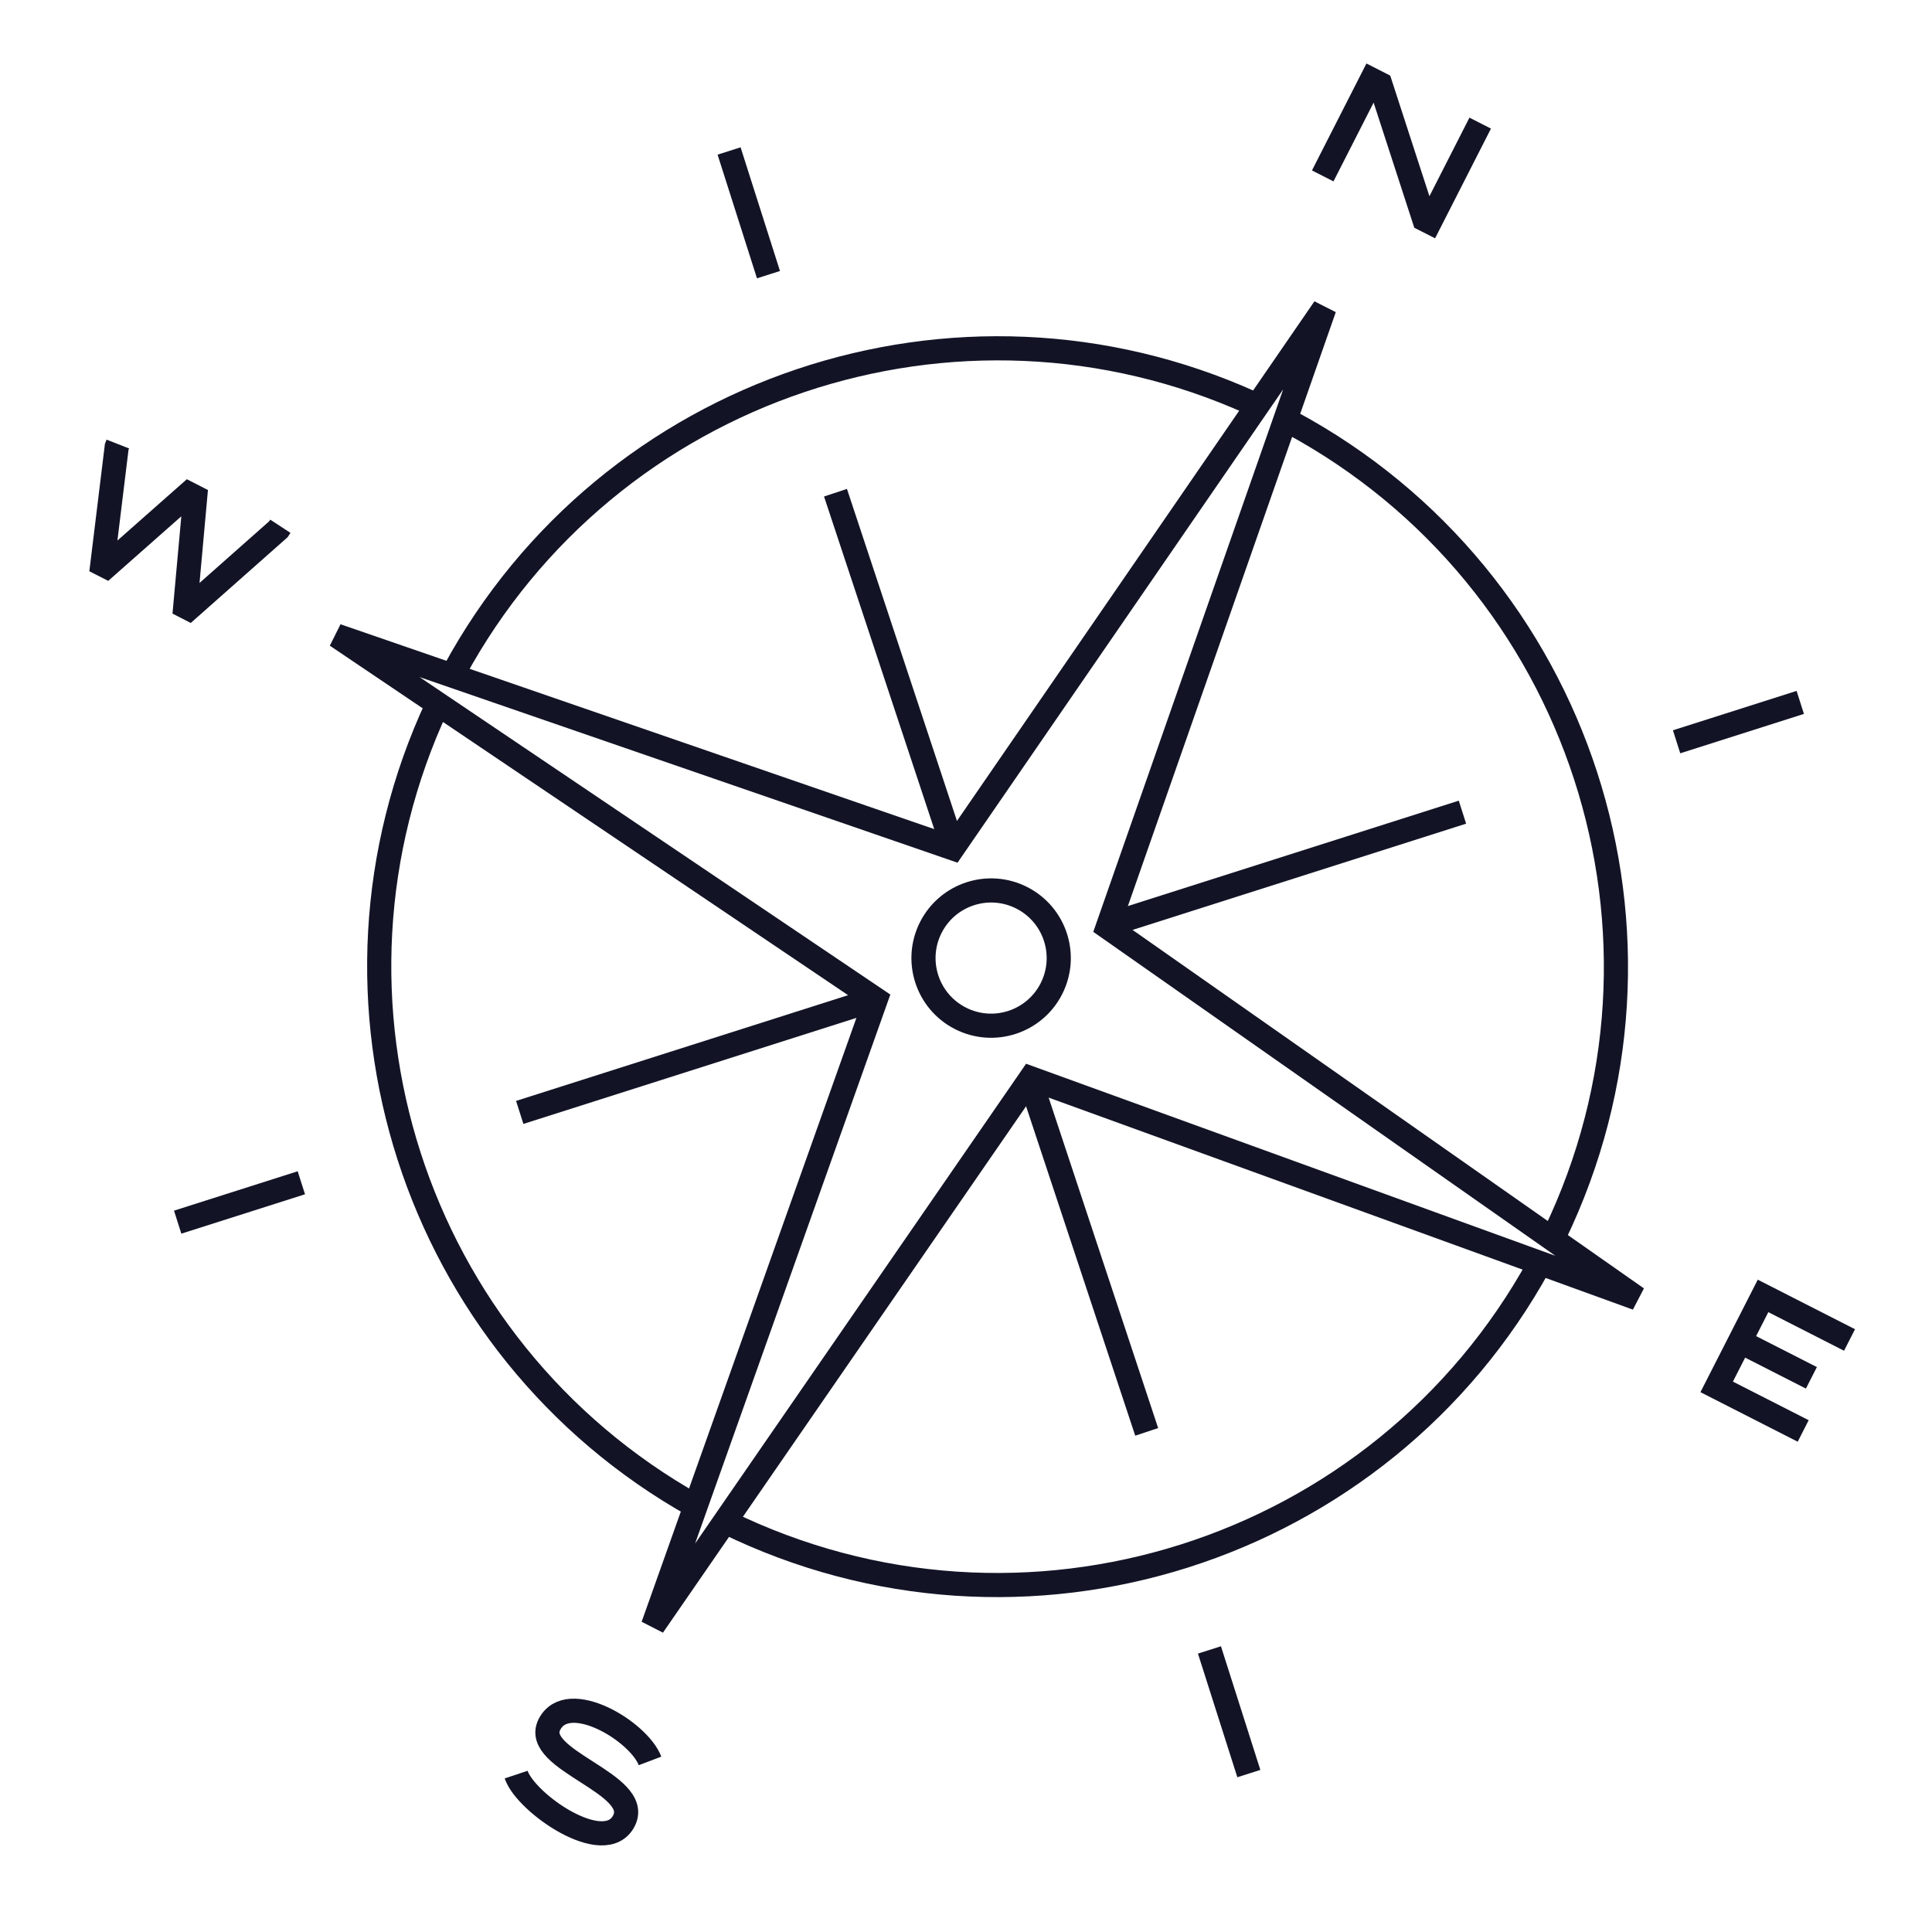
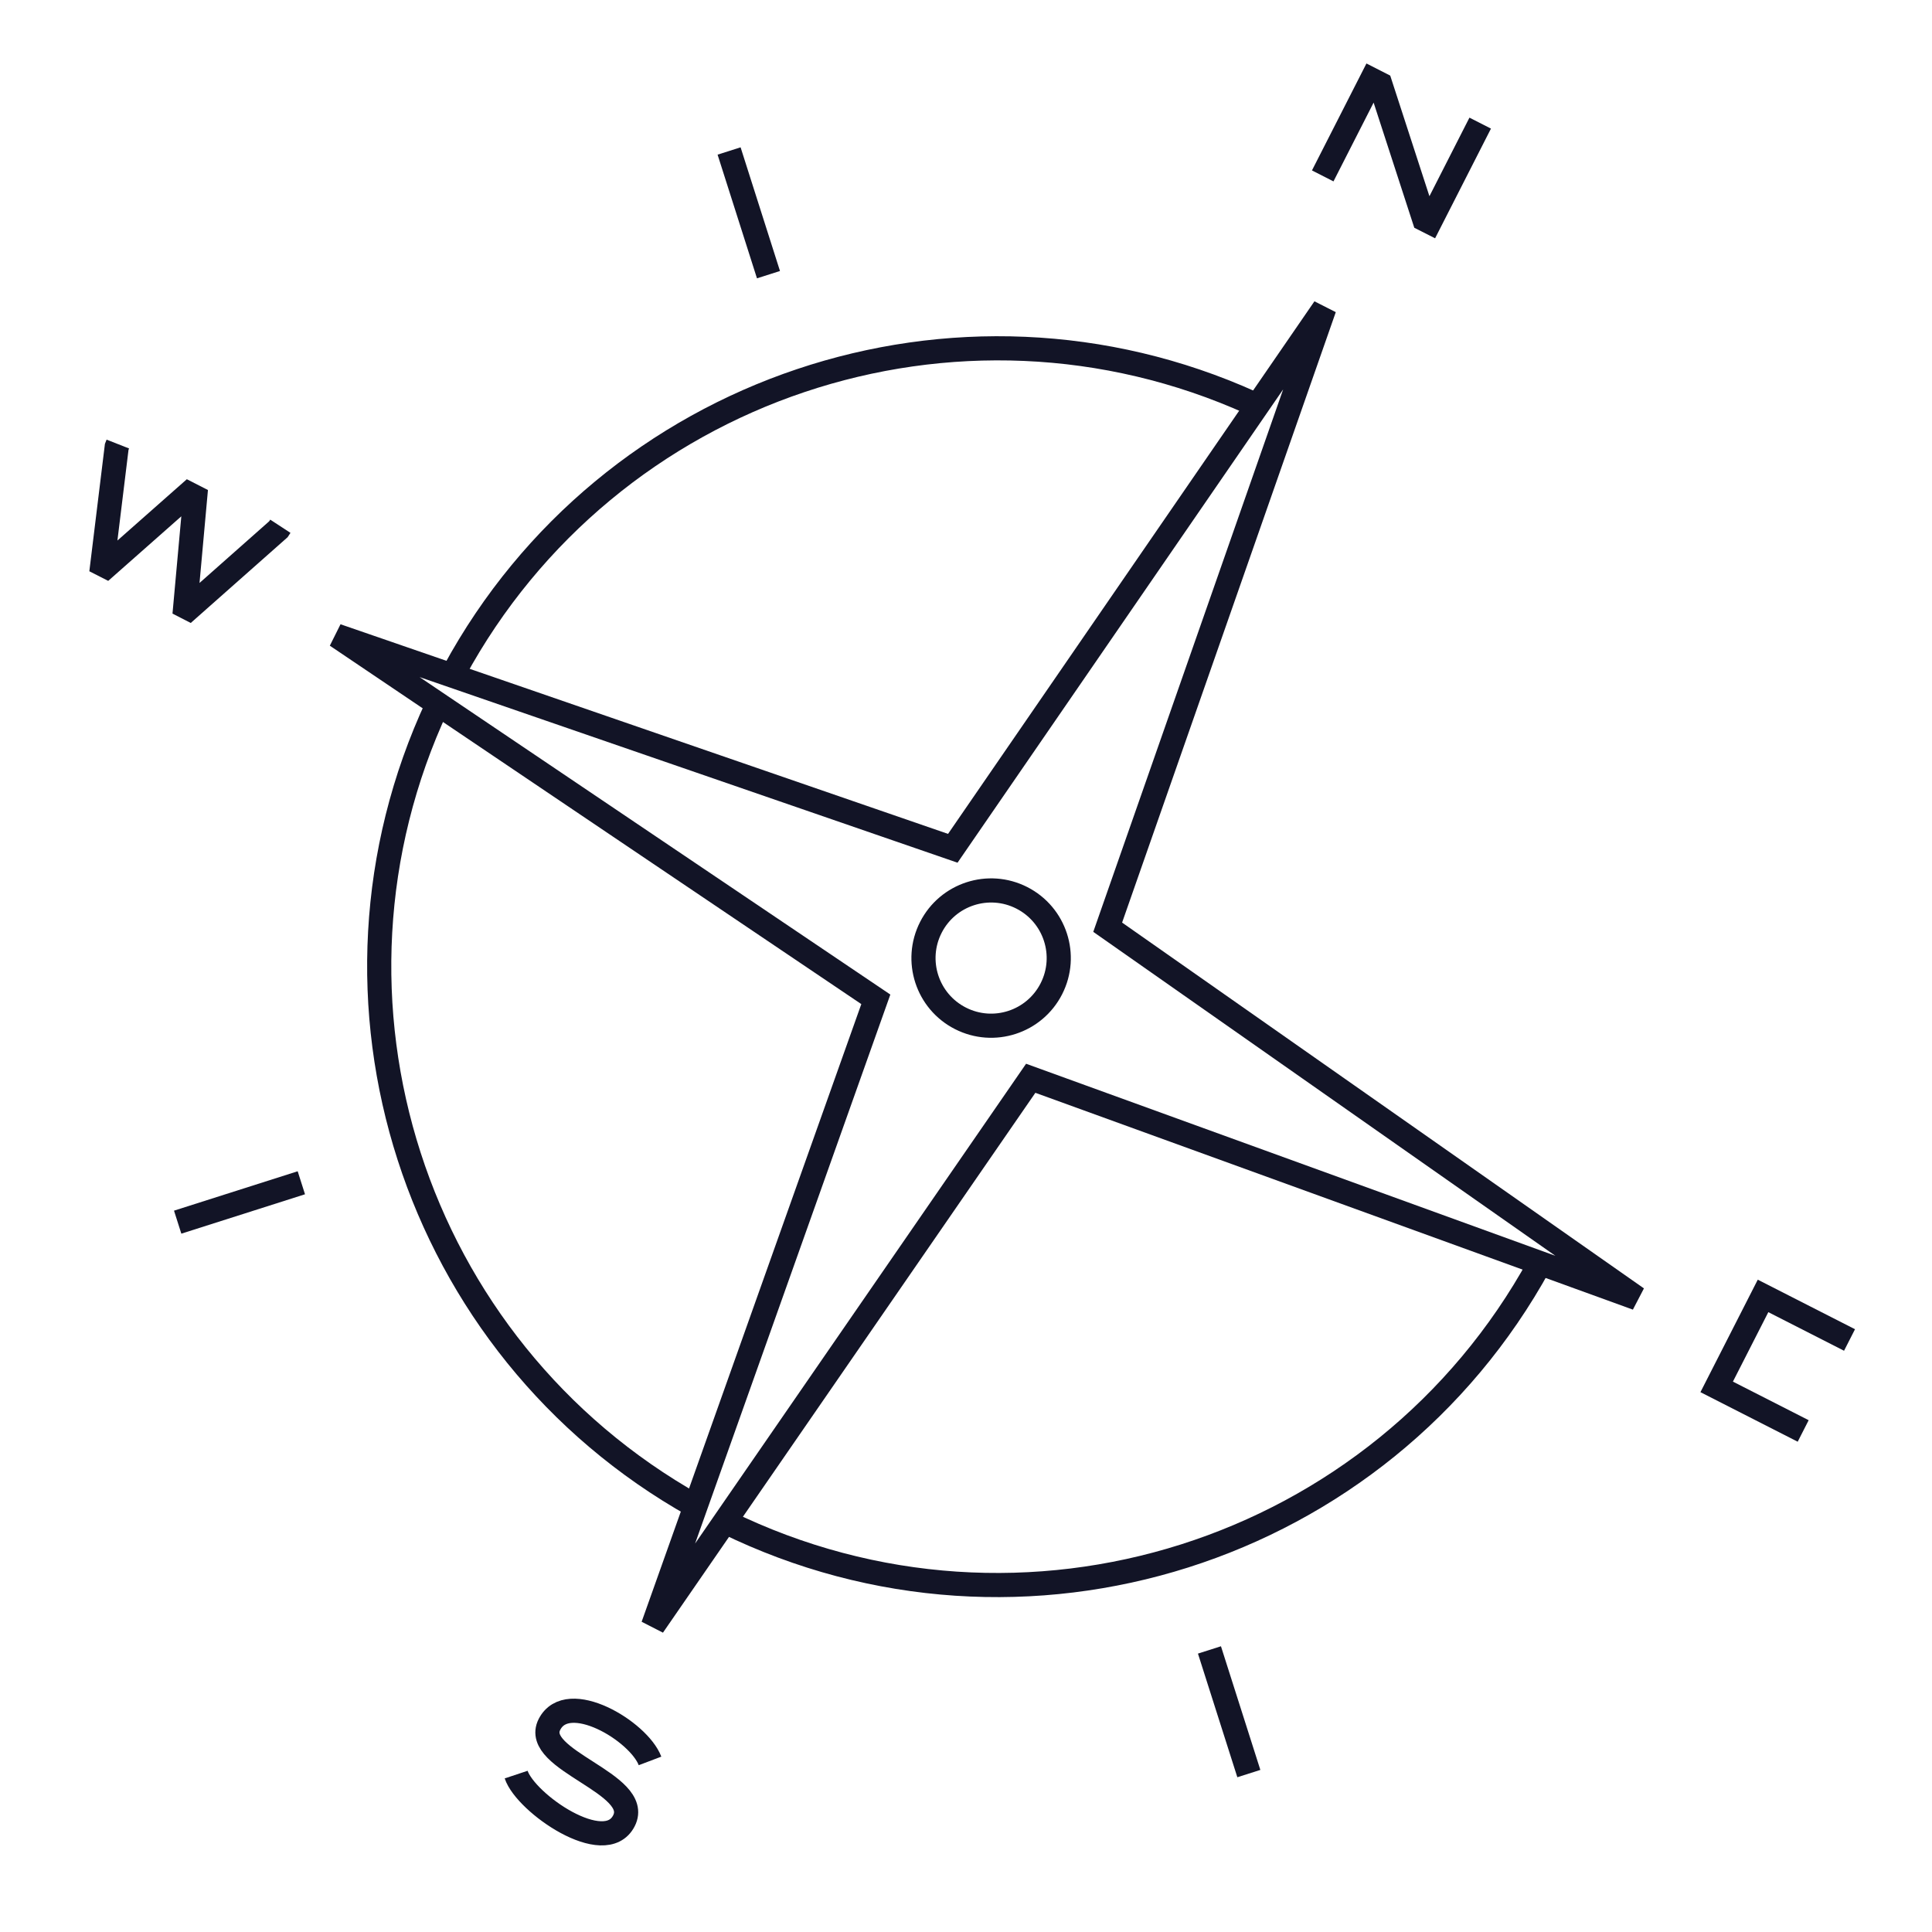
<svg xmlns="http://www.w3.org/2000/svg" width="80px" height="80px" viewBox="0 0 80 80" version="1.1">
  <title>icon-dopravne-pravo</title>
  <g id="icon-dopravne-pravo" stroke="none" stroke-width="1" fill="none" fill-rule="evenodd">
    <g>
      <rect id="Rectangle-Copy-35" x="0" y="0" width="80" height="80" />
-       <path d="M34.596,20.402 L39.388,34.865 M42.772,45.077 L47.482,59.291" id="Shape" stroke="#121426" />
-       <path d="M60.557,33.63 L46.262,38.183 M36.063,41.432 L21.521,46.063" id="Shape" stroke="#121426" />
-       <line x1="74.545" y1="29.085" x2="69.424" y2="30.716" id="Path-35-Copy" stroke="#121426" />
      <line x1="50.081" y1="68.32" x2="51.712" y2="73.44" id="Path-35-Copy" stroke="#121426" />
      <line x1="7.357" y1="50.607" x2="12.478" y2="48.976" id="Path-35-Copy" stroke="#121426" />
      <line x1="31.821" y1="11.373" x2="30.19" y2="6.252" id="Path-35-Copy" stroke="#121426" />
      <path d="M51.827,16.688 C39.649,11.188 25.213,16.01 18.812,27.809" id="Path" stroke="#121426" />
      <path d="M18.103,29.215 C12.442,41.344 17.109,55.808 28.769,62.348" id="Path" stroke="#121426" />
      <path d="M30.062,63.026 C42.349,69.039 57.183,64.31 63.743,52.357" id="Path" stroke="#121426" />
-       <path d="M64.372,51.136 C70.315,38.81 65.495,23.97 53.445,17.488" id="Path" stroke="#121426" />
      <polyline id="Path-38" stroke="#121426" points="54.771 7.284 56.8 3.301 57.155 3.482 58.974 9.079 59.205 9.196 61.292 5.098" />
      <polyline id="Path-39" stroke="#121426" points="76.585 55.486 73.004 53.661 71.084 57.428 74.666 59.253" />
-       <line x1="72.044" y1="55.544" x2="75.006" y2="57.053" id="Path-40" stroke="#121426" />
      <polyline id="Path-41" stroke="#121426" points="4.879 18.387 4.833 18.504 4.238 23.368 4.405 23.453 7.812 20.444 8.082 20.582 7.671 25.117 7.823 25.195 11.528 21.915 11.609 21.791" />
      <path d="M26.916,72.916 C26.446,71.675 23.507,69.922 22.751,71.406 C21.995,72.89 26.624,73.848 25.836,75.394 C25.049,76.939 21.767,74.668 21.373,73.482" id="Path-42" stroke="#121426" />
      <polygon id="Path" stroke="#121426" points="54.84 12.76 45.867 38.394 67.785 53.759 42.68 44.649 27.04 67.321 36.266 41.38 13.937 26.322 39.453 35.126" />
      <path d="M39.769,42.167 C41.146,42.869 42.833,42.321 43.535,40.943 C44.237,39.565 43.689,37.879 42.311,37.177 C40.933,36.475 39.247,37.023 38.545,38.401 C37.843,39.779 38.391,41.465 39.769,42.167 Z" id="Oval" stroke="#121426" />
    </g>
  </g>
</svg>